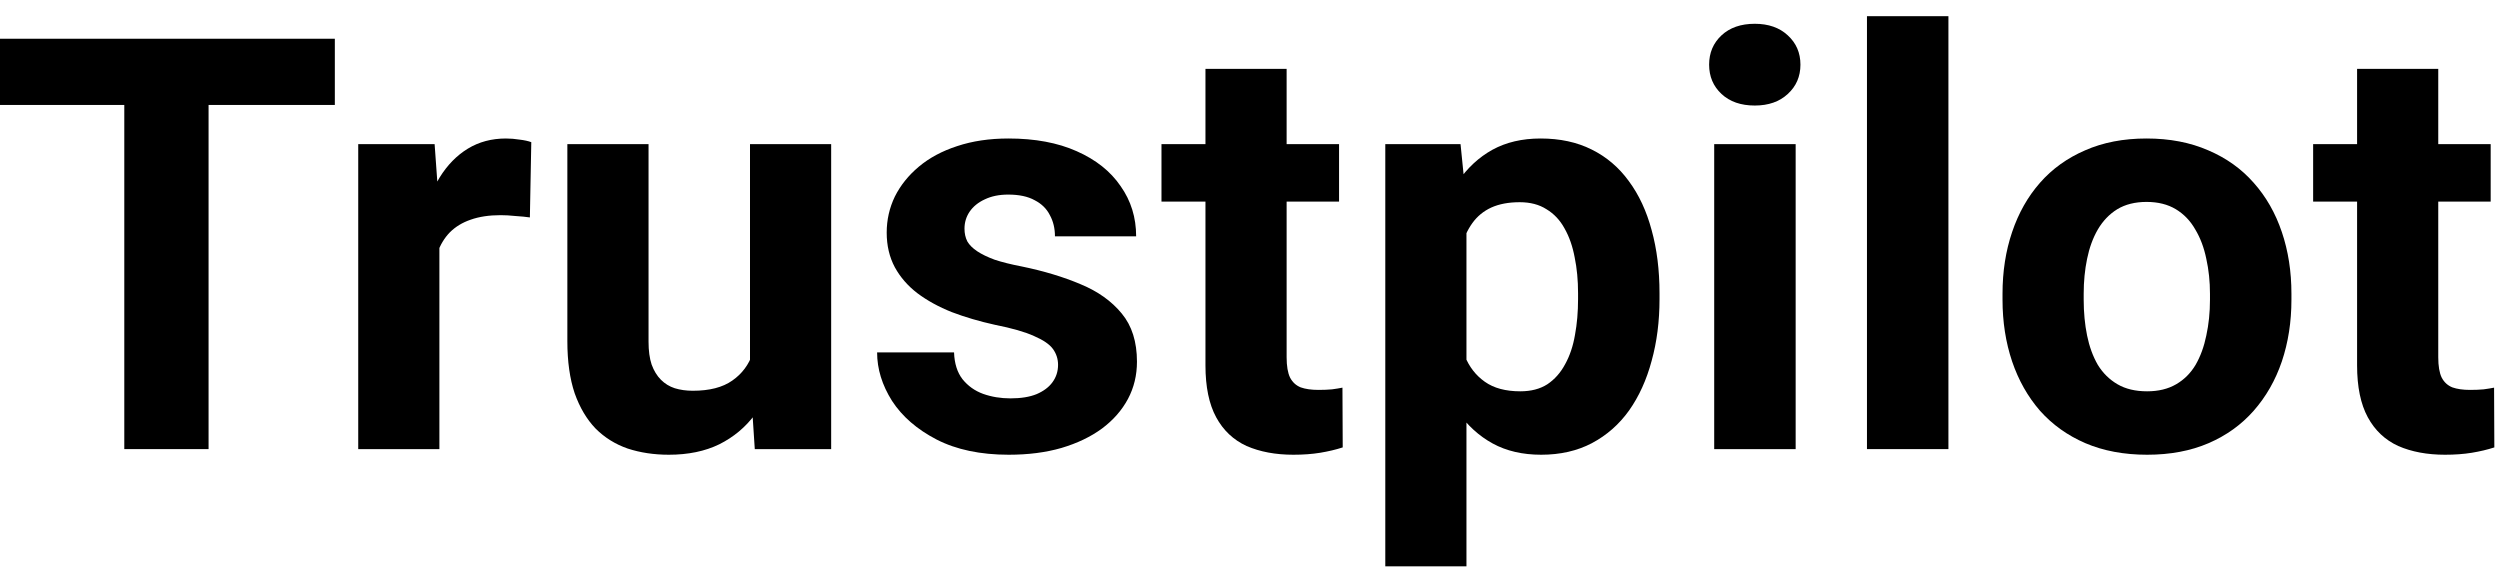
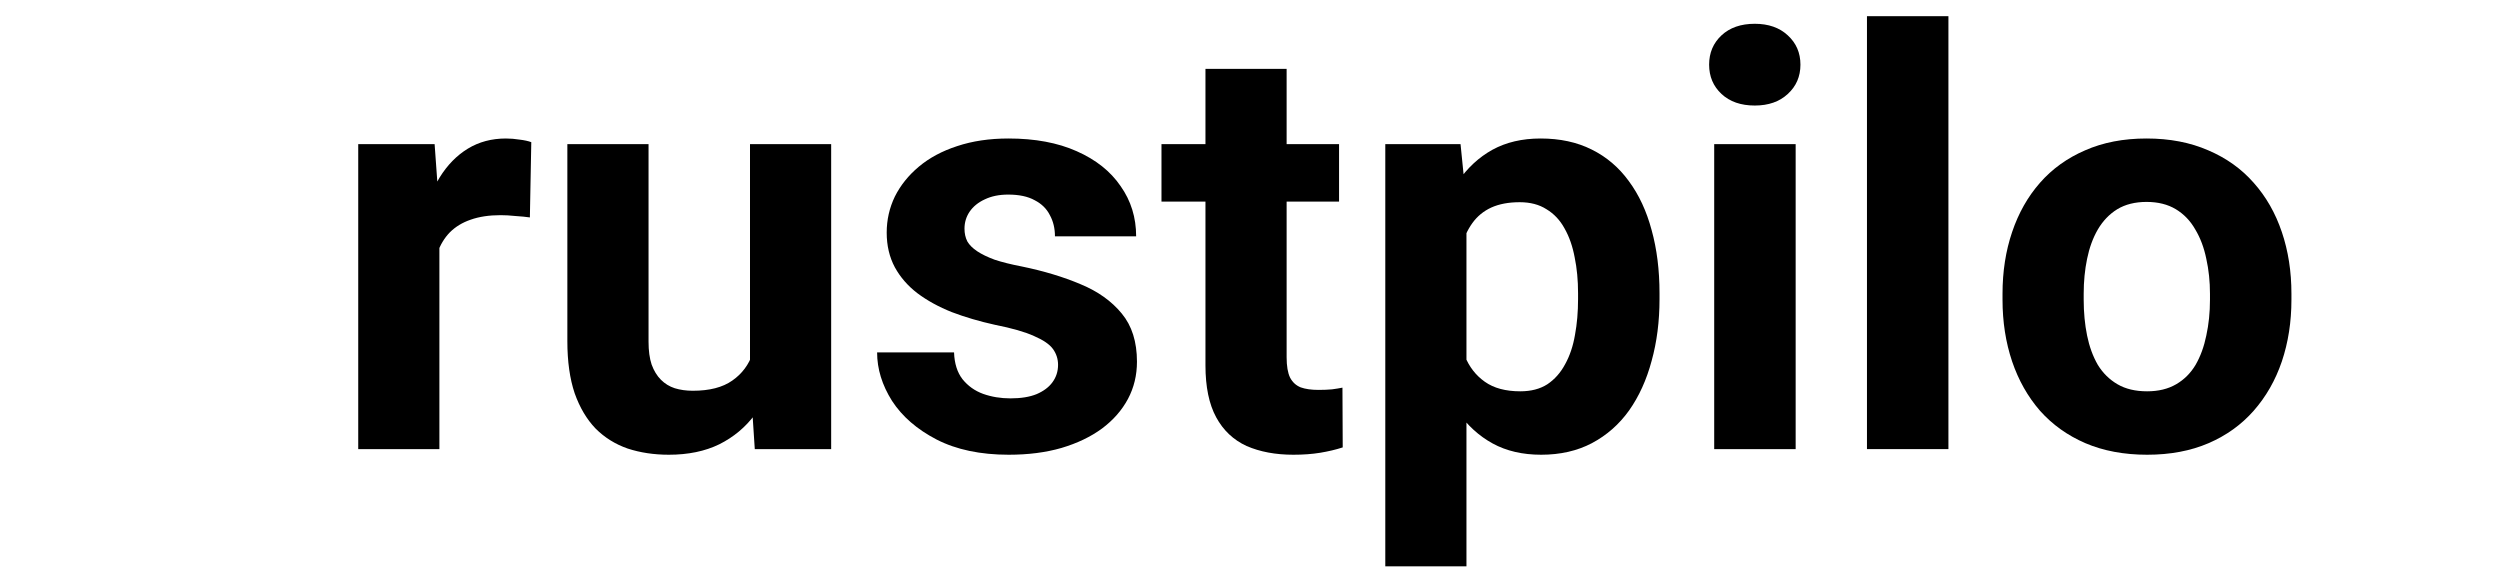
<svg xmlns="http://www.w3.org/2000/svg" width="103" height="24" viewBox="0 0 103 24" fill="none">
-   <path d="M102.616 5.938V8.307H95.301V5.938H102.616ZM97.112 2.838H100.456V14.717C100.456 15.081 100.503 15.36 100.596 15.553C100.696 15.747 100.844 15.882 101.037 15.96C101.231 16.029 101.474 16.064 101.769 16.064C101.978 16.064 102.163 16.056 102.326 16.041C102.496 16.018 102.64 15.995 102.756 15.971L102.767 18.433C102.481 18.526 102.171 18.599 101.838 18.654C101.505 18.708 101.138 18.735 100.735 18.735C100 18.735 99.357 18.615 98.808 18.375C98.266 18.127 97.848 17.733 97.553 17.191C97.259 16.649 97.112 15.937 97.112 15.054V2.838Z" fill="black" />
  <path d="M82.504 12.348V12.104C82.504 11.183 82.636 10.336 82.899 9.561C83.162 8.78 83.545 8.102 84.049 7.529C84.552 6.956 85.171 6.511 85.906 6.194C86.642 5.869 87.486 5.706 88.438 5.706C89.39 5.706 90.238 5.869 90.981 6.194C91.724 6.511 92.347 6.956 92.851 7.529C93.362 8.102 93.749 8.78 94.012 9.561C94.275 10.336 94.407 11.183 94.407 12.104V12.348C94.407 13.262 94.275 14.11 94.012 14.891C93.749 15.666 93.362 16.343 92.851 16.924C92.347 17.496 91.728 17.942 90.993 18.259C90.257 18.576 89.413 18.735 88.461 18.735C87.509 18.735 86.661 18.576 85.918 18.259C85.183 17.942 84.559 17.496 84.049 16.924C83.545 16.343 83.162 15.666 82.899 14.891C82.636 14.11 82.504 13.262 82.504 12.348ZM85.848 12.104V12.348C85.848 12.875 85.895 13.366 85.988 13.823C86.081 14.28 86.228 14.682 86.429 15.031C86.638 15.371 86.909 15.639 87.242 15.832C87.575 16.026 87.981 16.122 88.461 16.122C88.926 16.122 89.324 16.026 89.657 15.832C89.99 15.639 90.257 15.371 90.459 15.031C90.66 14.682 90.807 14.28 90.9 13.823C91 13.366 91.051 12.875 91.051 12.348V12.104C91.051 11.594 91 11.114 90.9 10.665C90.807 10.208 90.656 9.805 90.447 9.457C90.246 9.101 89.978 8.822 89.646 8.621C89.313 8.42 88.91 8.319 88.438 8.319C87.966 8.319 87.563 8.42 87.23 8.621C86.905 8.822 86.638 9.101 86.429 9.457C86.228 9.805 86.081 10.208 85.988 10.665C85.895 11.114 85.848 11.594 85.848 12.104Z" fill="black" />
  <path d="M80.275 0.667V18.503H76.919V0.667H80.275Z" fill="black" />
  <path d="M73.981 5.938V18.503H70.625V5.938H73.981ZM70.416 2.664C70.416 2.176 70.586 1.774 70.927 1.456C71.267 1.139 71.724 0.98 72.297 0.98C72.862 0.98 73.315 1.139 73.656 1.456C74.004 1.774 74.178 2.176 74.178 2.664C74.178 3.152 74.004 3.554 73.656 3.872C73.315 4.189 72.862 4.348 72.297 4.348C71.724 4.348 71.267 4.189 70.927 3.872C70.586 3.554 70.416 3.152 70.416 2.664Z" fill="black" />
  <path d="M60.418 8.354V23.333H57.074V5.938H60.174L60.418 8.354ZM68.372 12.081V12.325C68.372 13.239 68.264 14.086 68.047 14.868C67.838 15.65 67.528 16.331 67.118 16.912C66.708 17.485 66.197 17.934 65.585 18.259C64.981 18.576 64.285 18.735 63.495 18.735C62.729 18.735 62.063 18.58 61.498 18.271C60.933 17.961 60.457 17.527 60.069 16.97C59.69 16.405 59.384 15.751 59.152 15.008C58.92 14.264 58.742 13.467 58.618 12.616V11.977C58.742 11.063 58.92 10.227 59.152 9.469C59.384 8.702 59.69 8.04 60.069 7.483C60.457 6.918 60.929 6.48 61.486 6.171C62.051 5.861 62.713 5.706 63.472 5.706C64.269 5.706 64.97 5.857 65.574 6.159C66.185 6.461 66.696 6.895 67.106 7.46C67.525 8.025 67.838 8.698 68.047 9.48C68.264 10.262 68.372 11.129 68.372 12.081ZM65.016 12.325V12.081C65.016 11.547 64.97 11.056 64.877 10.607C64.792 10.15 64.653 9.751 64.459 9.411C64.273 9.07 64.025 8.807 63.716 8.621C63.414 8.427 63.046 8.331 62.613 8.331C62.156 8.331 61.765 8.404 61.44 8.551C61.122 8.698 60.863 8.911 60.662 9.19C60.461 9.469 60.309 9.801 60.209 10.188C60.108 10.576 60.046 11.013 60.023 11.501V13.115C60.062 13.688 60.17 14.202 60.348 14.659C60.526 15.108 60.801 15.464 61.173 15.727C61.544 15.991 62.032 16.122 62.636 16.122C63.077 16.122 63.449 16.026 63.751 15.832C64.052 15.631 64.296 15.356 64.482 15.008C64.676 14.659 64.811 14.257 64.889 13.8C64.974 13.343 65.016 12.852 65.016 12.325Z" fill="black" />
  <path d="M55.169 5.938V8.307H47.853V5.938H55.169ZM49.665 2.838H53.009V14.717C53.009 15.081 53.056 15.36 53.149 15.553C53.249 15.747 53.396 15.882 53.59 15.96C53.783 16.029 54.027 16.064 54.322 16.064C54.531 16.064 54.716 16.056 54.879 16.041C55.049 16.018 55.192 15.995 55.309 15.971L55.32 18.433C55.034 18.526 54.724 18.599 54.391 18.654C54.058 18.708 53.691 18.735 53.288 18.735C52.553 18.735 51.91 18.615 51.36 18.375C50.819 18.127 50.4 17.733 50.106 17.191C49.812 16.649 49.665 15.937 49.665 15.054V2.838Z" fill="black" />
  <path d="M43.592 15.031C43.592 14.791 43.522 14.574 43.383 14.38C43.244 14.187 42.984 14.009 42.605 13.846C42.233 13.676 41.695 13.521 40.991 13.382C40.356 13.242 39.764 13.068 39.214 12.859C38.672 12.643 38.2 12.383 37.797 12.081C37.403 11.779 37.093 11.423 36.868 11.013C36.644 10.595 36.532 10.119 36.532 9.585C36.532 9.058 36.644 8.563 36.868 8.098C37.101 7.634 37.43 7.224 37.856 6.867C38.289 6.504 38.816 6.221 39.435 6.02C40.062 5.811 40.766 5.706 41.548 5.706C42.64 5.706 43.577 5.88 44.358 6.229C45.148 6.577 45.752 7.057 46.17 7.669C46.596 8.273 46.809 8.961 46.809 9.736H43.464C43.464 9.411 43.395 9.12 43.255 8.865C43.124 8.602 42.915 8.396 42.628 8.249C42.349 8.094 41.986 8.017 41.537 8.017C41.165 8.017 40.844 8.083 40.573 8.214C40.302 8.338 40.093 8.509 39.946 8.725C39.806 8.934 39.737 9.167 39.737 9.422C39.737 9.616 39.775 9.79 39.853 9.945C39.938 10.092 40.074 10.227 40.259 10.351C40.445 10.475 40.685 10.591 40.979 10.7C41.281 10.8 41.653 10.893 42.094 10.978C43 11.164 43.809 11.408 44.521 11.71C45.233 12.004 45.798 12.406 46.216 12.917C46.634 13.421 46.843 14.082 46.843 14.903C46.843 15.46 46.719 15.971 46.472 16.436C46.224 16.9 45.868 17.307 45.403 17.655C44.939 17.996 44.382 18.263 43.731 18.456C43.089 18.642 42.365 18.735 41.56 18.735C40.391 18.735 39.4 18.526 38.587 18.108C37.782 17.69 37.17 17.16 36.752 16.517C36.342 15.867 36.137 15.201 36.137 14.52H39.307C39.323 14.977 39.439 15.344 39.655 15.623C39.88 15.902 40.163 16.103 40.503 16.227C40.852 16.351 41.227 16.413 41.63 16.413C42.063 16.413 42.423 16.355 42.709 16.238C42.996 16.115 43.213 15.952 43.36 15.751C43.514 15.542 43.592 15.302 43.592 15.031Z" fill="black" />
  <path d="M30.9 15.495V5.938H34.244V18.503H31.097L30.9 15.495ZM31.271 12.917L32.258 12.894C32.258 13.73 32.162 14.508 31.968 15.228C31.775 15.94 31.484 16.56 31.097 17.086C30.71 17.605 30.223 18.011 29.634 18.305C29.046 18.592 28.353 18.735 27.556 18.735C26.944 18.735 26.379 18.65 25.86 18.48C25.349 18.302 24.908 18.027 24.537 17.655C24.173 17.276 23.886 16.792 23.677 16.204C23.476 15.607 23.375 14.891 23.375 14.055V5.938H26.72V14.079C26.72 14.45 26.762 14.764 26.847 15.019C26.94 15.275 27.068 15.484 27.23 15.646C27.393 15.809 27.583 15.925 27.799 15.995C28.024 16.064 28.272 16.099 28.543 16.099C29.232 16.099 29.773 15.96 30.168 15.681C30.571 15.402 30.854 15.023 31.016 14.543C31.186 14.055 31.271 13.514 31.271 12.917Z" fill="black" />
  <path d="M18.103 8.679V18.503H14.759V5.938H17.906L18.103 8.679ZM21.889 5.857L21.831 8.958C21.668 8.934 21.471 8.915 21.239 8.9C21.014 8.876 20.809 8.865 20.623 8.865C20.151 8.865 19.741 8.927 19.392 9.051C19.052 9.167 18.765 9.341 18.533 9.573C18.308 9.805 18.138 10.088 18.022 10.421C17.914 10.754 17.852 11.133 17.836 11.559L17.163 11.35C17.163 10.537 17.244 9.79 17.407 9.109C17.569 8.42 17.805 7.82 18.115 7.309C18.432 6.798 18.819 6.403 19.276 6.124C19.733 5.846 20.255 5.706 20.844 5.706C21.03 5.706 21.219 5.722 21.413 5.753C21.606 5.776 21.765 5.811 21.889 5.857Z" fill="black" />
-   <path d="M8.593 1.596V18.503H5.121V1.596H8.593ZM13.795 1.596V4.324H0V1.596H13.795Z" fill="black" />
</svg>